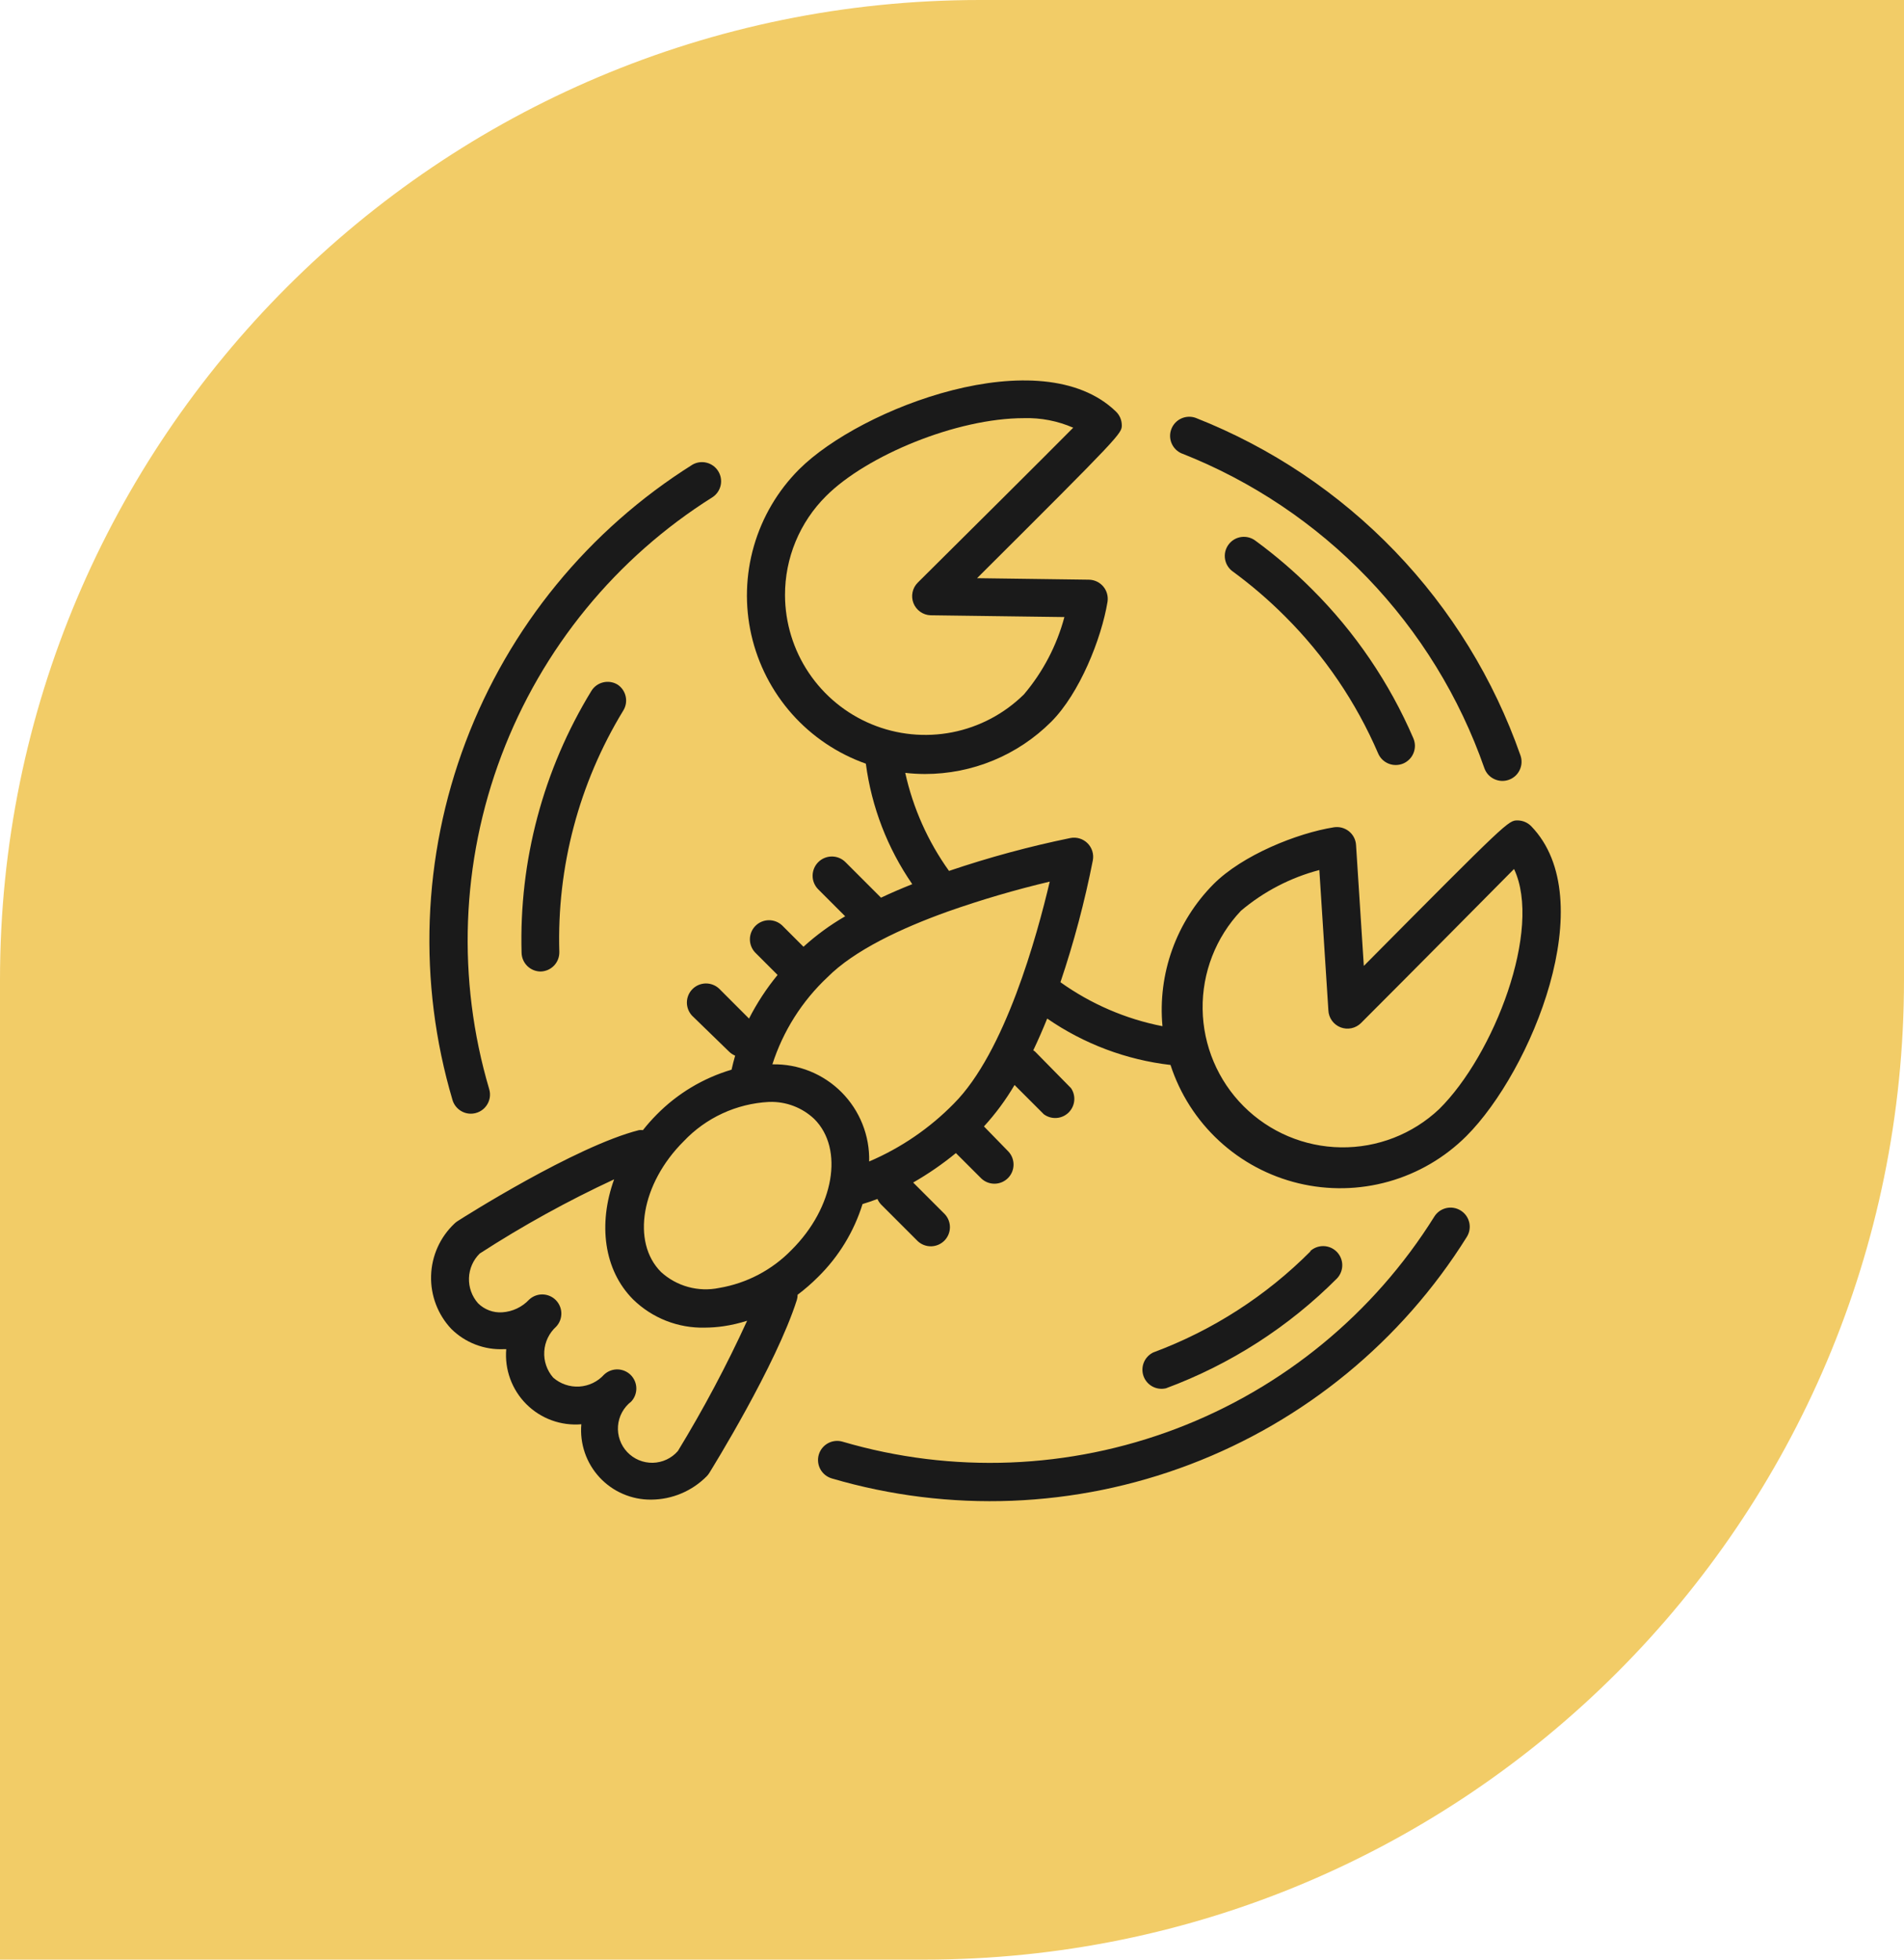
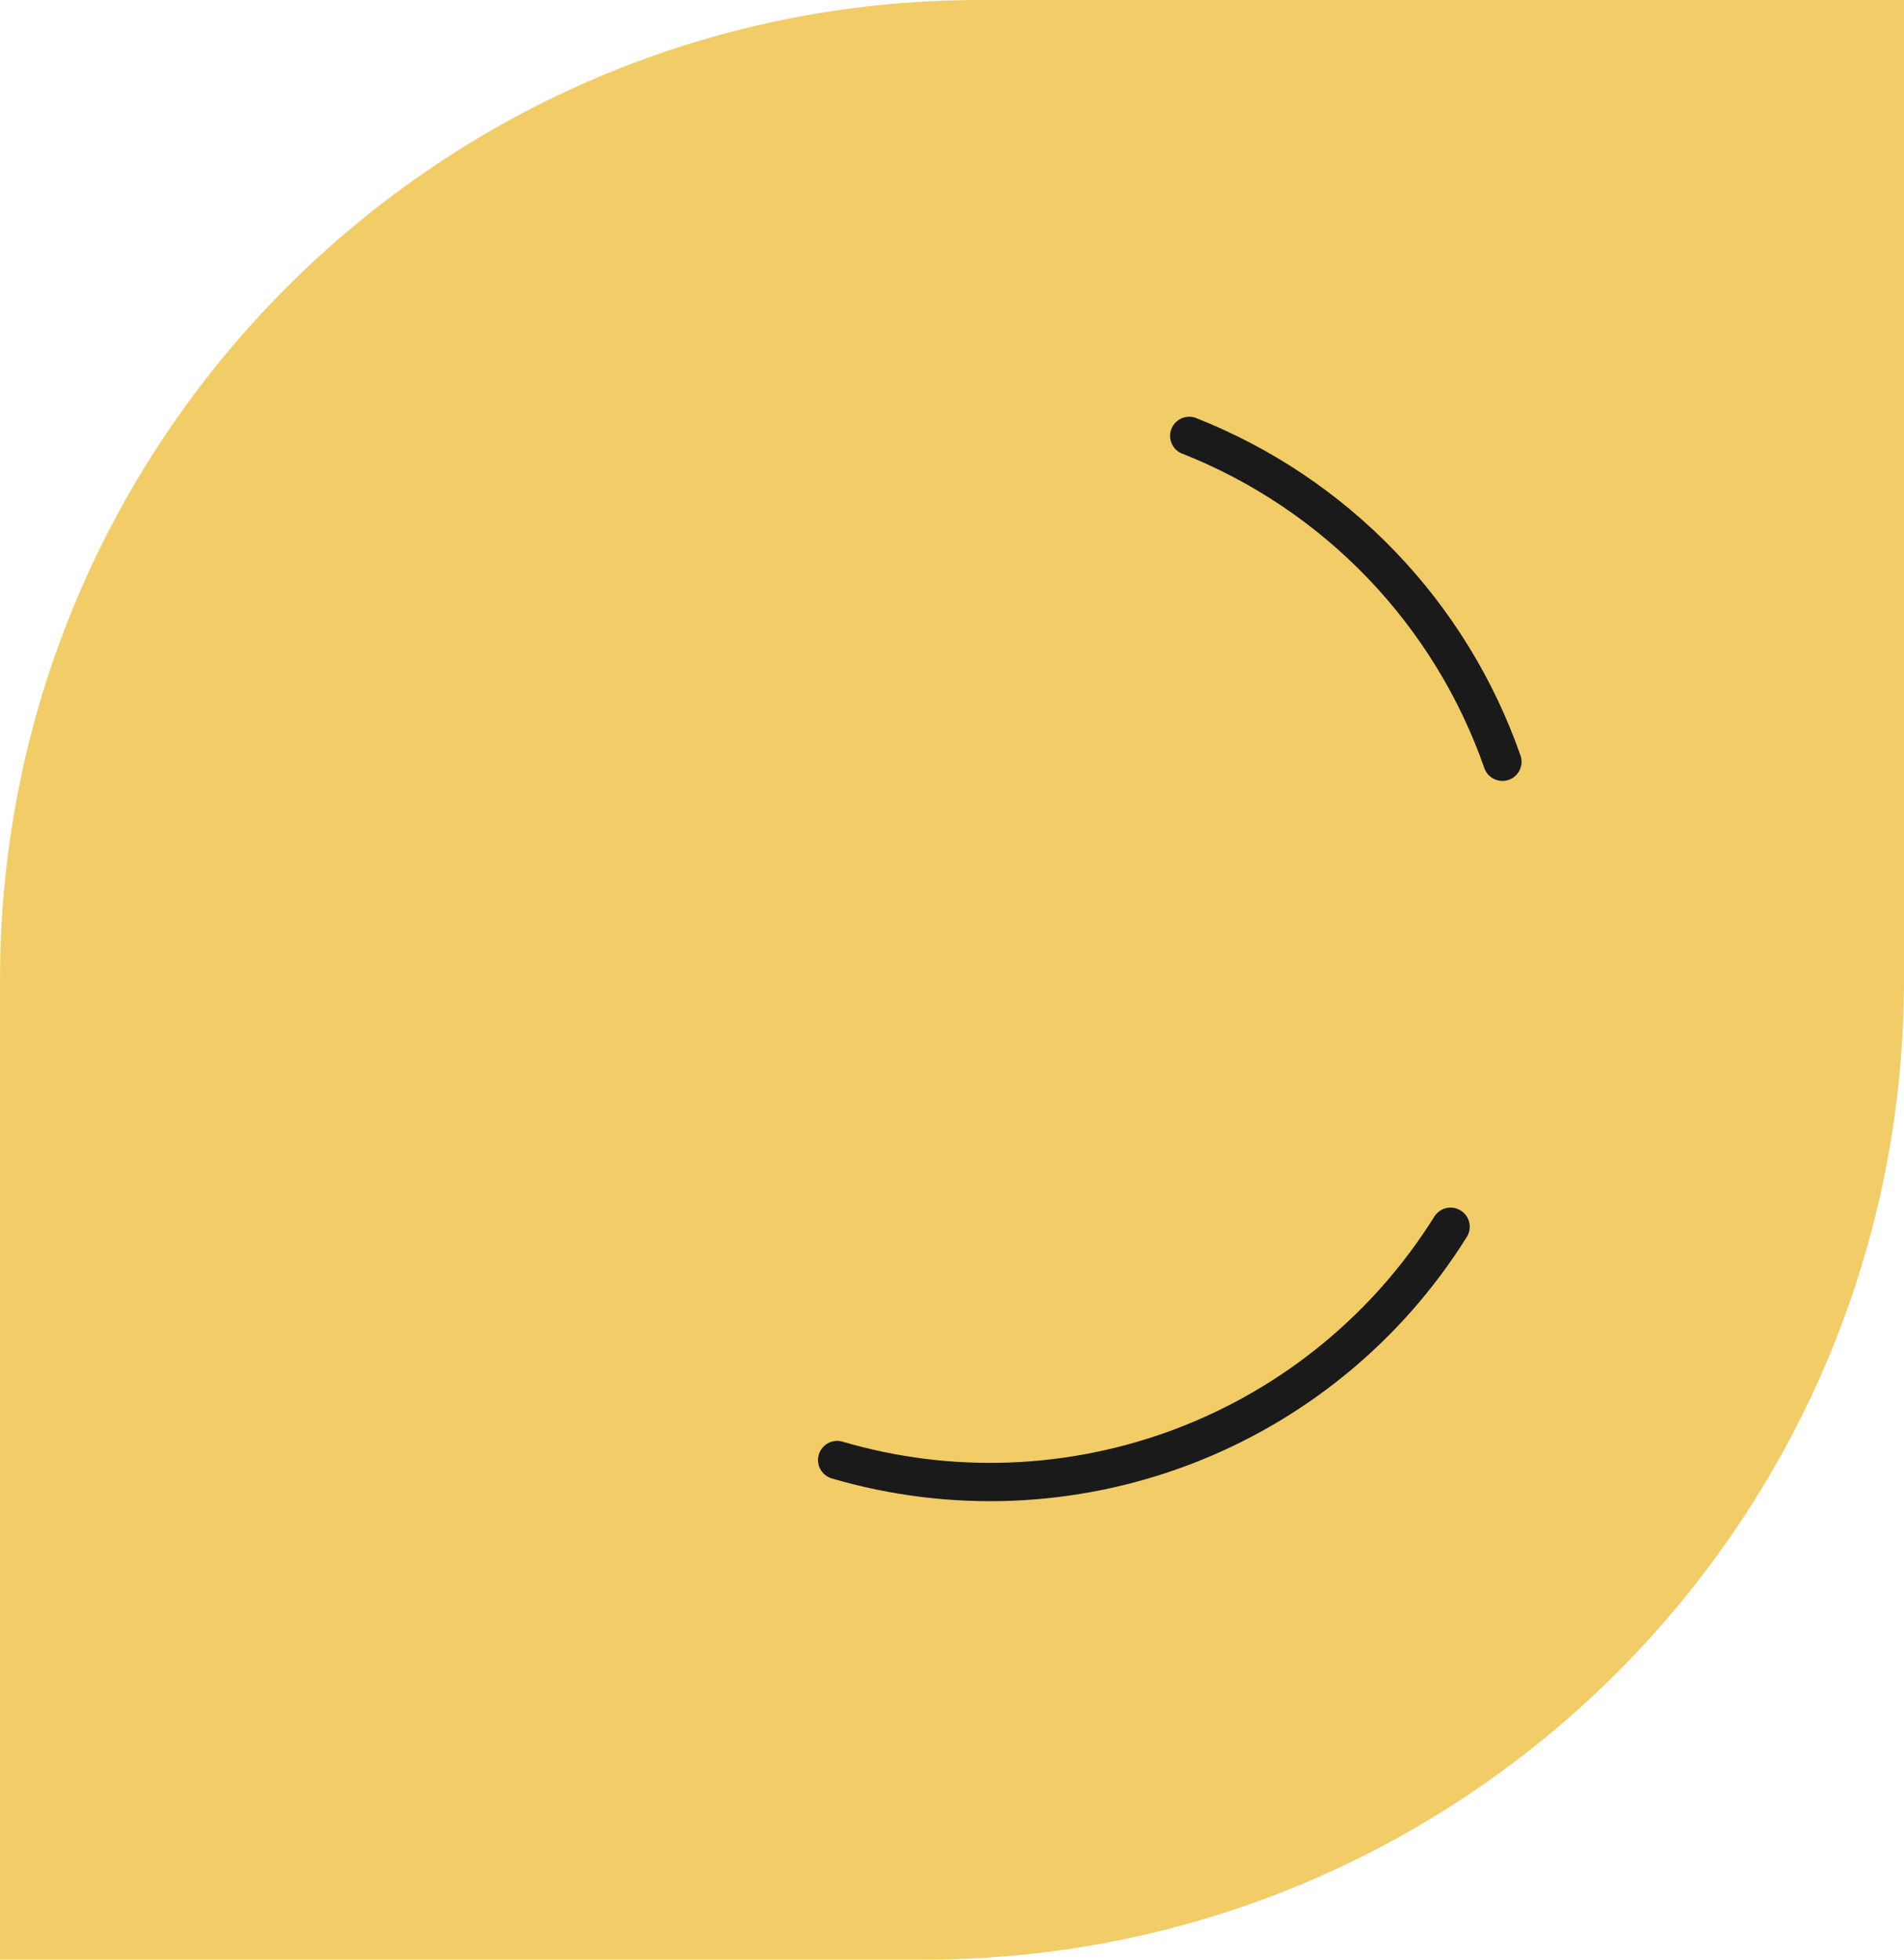
<svg xmlns="http://www.w3.org/2000/svg" width="68" height="70" viewBox="0 0 68 70" fill="none">
  <path d="M0 35C0 15.67 15.67 0 35 0H68V35C68 54.33 52.33 70 33 70H0V35Z" fill="#F2CC67" />
-   <path d="M29.22 45.611C29.954 44.888 30.499 43.995 30.805 43.01C30.984 42.956 31.162 42.895 31.338 42.828C31.37 42.904 31.416 42.974 31.474 43.033L32.777 44.336C32.906 44.456 33.078 44.522 33.255 44.519C33.431 44.516 33.6 44.444 33.726 44.319C33.851 44.194 33.922 44.025 33.926 43.848C33.929 43.671 33.863 43.5 33.742 43.37L32.613 42.241C33.15 41.934 33.661 41.582 34.139 41.189L35.05 42.099C35.179 42.22 35.35 42.286 35.527 42.283C35.704 42.28 35.873 42.208 35.998 42.083C36.123 41.958 36.195 41.789 36.198 41.612C36.201 41.435 36.136 41.264 36.015 41.134L35.141 40.237C35.556 39.783 35.923 39.287 36.234 38.757L37.281 39.804C37.411 39.899 37.57 39.946 37.731 39.935C37.892 39.925 38.043 39.857 38.159 39.746C38.275 39.634 38.348 39.485 38.365 39.325C38.382 39.165 38.342 39.004 38.251 38.87L36.962 37.559C36.943 37.544 36.924 37.53 36.903 37.518C37.081 37.144 37.245 36.766 37.4 36.384C38.71 37.288 40.222 37.858 41.804 38.041C42.141 39.078 42.738 40.011 43.539 40.751C44.339 41.491 45.316 42.013 46.376 42.268C47.436 42.523 48.543 42.502 49.593 42.207C50.642 41.912 51.598 41.353 52.37 40.583C54.697 38.255 57.216 32.13 54.688 29.515C54.625 29.45 54.55 29.398 54.466 29.362C54.382 29.326 54.292 29.307 54.201 29.306C53.868 29.306 53.864 29.306 48.708 34.503L48.43 30.185C48.425 30.09 48.399 29.997 48.355 29.912C48.311 29.827 48.25 29.753 48.175 29.693C48.1 29.634 48.014 29.591 47.922 29.566C47.829 29.542 47.732 29.537 47.638 29.552C46.317 29.762 44.368 30.549 43.339 31.583C42.683 32.245 42.18 33.042 41.865 33.918C41.55 34.795 41.431 35.73 41.517 36.657C40.204 36.4 38.962 35.864 37.873 35.086C38.354 33.661 38.74 32.207 39.03 30.732C39.051 30.622 39.044 30.509 39.011 30.403C38.978 30.296 38.919 30.199 38.84 30.121C38.761 30.042 38.664 29.984 38.558 29.952C38.451 29.919 38.338 29.913 38.228 29.935C36.76 30.236 35.312 30.629 33.893 31.11C33.141 30.06 32.609 28.868 32.33 27.607C32.563 27.634 32.797 27.647 33.032 27.648C34.722 27.649 36.344 26.98 37.541 25.785C38.556 24.77 39.335 22.82 39.554 21.5C39.569 21.403 39.564 21.304 39.538 21.209C39.512 21.114 39.466 21.026 39.403 20.951C39.34 20.876 39.261 20.815 39.172 20.773C39.084 20.731 38.987 20.709 38.889 20.707L34.895 20.653C40.064 15.502 40.064 15.483 40.064 15.187C40.063 15.096 40.044 15.006 40.008 14.922C39.972 14.839 39.92 14.763 39.854 14.7C37.185 12.117 30.745 14.559 28.537 16.768C27.777 17.53 27.223 18.471 26.925 19.505C26.627 20.539 26.596 21.632 26.834 22.681C27.073 23.73 27.573 24.702 28.287 25.506C29.002 26.31 29.909 26.92 30.923 27.279C31.127 28.825 31.695 30.3 32.581 31.583C32.203 31.734 31.829 31.893 31.465 32.066L30.199 30.8C30.071 30.67 29.896 30.596 29.714 30.595C29.532 30.594 29.356 30.665 29.227 30.793C29.097 30.921 29.023 31.096 29.022 31.278C29.02 31.46 29.092 31.636 29.22 31.765L30.185 32.731C29.651 33.039 29.152 33.404 28.696 33.819L27.931 33.054C27.801 32.934 27.63 32.868 27.453 32.871C27.276 32.874 27.107 32.946 26.982 33.071C26.857 33.196 26.785 33.365 26.782 33.542C26.779 33.719 26.845 33.89 26.965 34.02L27.771 34.826C27.376 35.307 27.034 35.829 26.751 36.384L25.681 35.313C25.551 35.193 25.38 35.127 25.203 35.13C25.026 35.133 24.857 35.205 24.732 35.33C24.607 35.455 24.535 35.624 24.532 35.801C24.529 35.978 24.595 36.149 24.715 36.279L26.032 37.559C26.095 37.623 26.171 37.674 26.255 37.709C26.209 37.873 26.164 38.041 26.127 38.21C25.115 38.509 24.195 39.061 23.454 39.813C23.28 39.989 23.115 40.175 22.962 40.369C22.915 40.364 22.868 40.364 22.821 40.369C20.544 40.947 16.508 43.511 16.34 43.621C16.299 43.647 16.26 43.677 16.226 43.712C15.715 44.196 15.416 44.864 15.396 45.568C15.375 46.272 15.634 46.956 16.117 47.469C16.363 47.713 16.657 47.904 16.981 48.028C17.305 48.153 17.651 48.209 17.998 48.193H18.08C18.049 48.553 18.098 48.916 18.222 49.255C18.346 49.594 18.542 49.902 18.798 50.158C19.053 50.413 19.361 50.61 19.701 50.734C20.04 50.858 20.402 50.906 20.762 50.876C20.732 51.22 20.775 51.567 20.887 51.894C20.999 52.221 21.179 52.521 21.414 52.775C21.649 53.028 21.934 53.23 22.252 53.366C22.57 53.503 22.912 53.572 23.258 53.568C23.627 53.566 23.992 53.491 24.331 53.348C24.672 53.205 24.98 52.996 25.239 52.734C25.276 52.697 25.308 52.656 25.335 52.611C25.43 52.456 27.717 48.767 28.459 46.435C28.477 46.375 28.486 46.312 28.486 46.249C28.746 46.054 28.991 45.841 29.22 45.611ZM44.318 32.535C45.131 31.847 46.088 31.349 47.119 31.078L47.442 36.088C47.447 36.22 47.491 36.349 47.568 36.457C47.645 36.565 47.752 36.648 47.876 36.697C48 36.745 48.135 36.756 48.265 36.729C48.395 36.702 48.514 36.637 48.608 36.543C50.43 34.721 52.976 32.148 54.073 31.041C55.089 33.196 53.358 37.682 51.4 39.617C50.452 40.513 49.192 41.003 47.889 40.984C46.585 40.966 45.34 40.44 44.417 39.518C43.495 38.596 42.969 37.35 42.951 36.047C42.932 34.743 43.422 33.483 44.318 32.535ZM28.036 21.263C28.034 20.605 28.162 19.953 28.414 19.344C28.666 18.736 29.035 18.184 29.502 17.72C30.95 16.271 34.166 14.937 36.566 14.937C37.172 14.919 37.774 15.036 38.329 15.278C37.217 16.399 34.617 18.986 32.777 20.812C32.683 20.906 32.618 21.025 32.591 21.155C32.564 21.285 32.575 21.42 32.623 21.544C32.672 21.668 32.755 21.774 32.863 21.852C32.971 21.929 33.099 21.973 33.232 21.978L38.014 22.042C37.743 23.057 37.25 24 36.571 24.802C35.869 25.496 34.978 25.968 34.01 26.158C33.041 26.348 32.038 26.248 31.127 25.87C30.215 25.492 29.435 24.853 28.885 24.033C28.335 23.214 28.04 22.25 28.036 21.263ZM33.847 32.562C35.042 32.141 36.258 31.784 37.491 31.492C37.035 33.428 35.897 37.586 34.066 39.422C33.203 40.302 32.175 41.005 31.041 41.489C31.053 41.032 30.971 40.576 30.801 40.151C30.632 39.726 30.378 39.34 30.055 39.015C29.732 38.691 29.346 38.435 28.922 38.264C28.497 38.093 28.042 38.009 27.585 38.019C27.966 36.832 28.643 35.761 29.552 34.908C30.509 33.943 32.194 33.155 33.847 32.562ZM27.471 39.362C27.767 39.352 28.062 39.4 28.338 39.505C28.615 39.61 28.868 39.769 29.083 39.973C30.149 41.038 29.789 43.133 28.277 44.641C27.58 45.362 26.67 45.841 25.681 46.007C25.315 46.083 24.937 46.07 24.576 45.971C24.216 45.872 23.885 45.69 23.609 45.438C22.543 44.372 22.903 42.277 24.415 40.77C25.212 39.926 26.303 39.422 27.462 39.362H27.471ZM24.21 51.832C24.098 51.961 23.96 52.065 23.806 52.137C23.652 52.209 23.484 52.248 23.314 52.252C23.143 52.255 22.974 52.223 22.817 52.157C22.66 52.091 22.518 51.993 22.401 51.869C22.284 51.745 22.194 51.598 22.138 51.437C22.081 51.276 22.059 51.105 22.072 50.936C22.085 50.766 22.134 50.6 22.215 50.451C22.296 50.301 22.408 50.169 22.543 50.065C22.664 49.936 22.729 49.764 22.726 49.587C22.723 49.41 22.651 49.242 22.526 49.116C22.401 48.991 22.232 48.92 22.055 48.916C21.878 48.913 21.707 48.979 21.577 49.1C21.349 49.354 21.03 49.508 20.689 49.529C20.348 49.549 20.012 49.434 19.756 49.209C19.532 48.952 19.417 48.617 19.438 48.276C19.458 47.935 19.612 47.616 19.865 47.387C19.986 47.258 20.051 47.086 20.048 46.909C20.045 46.733 19.973 46.564 19.848 46.438C19.723 46.313 19.554 46.242 19.377 46.238C19.2 46.235 19.029 46.301 18.899 46.422C18.649 46.69 18.305 46.853 17.938 46.877C17.779 46.888 17.62 46.865 17.471 46.809C17.321 46.753 17.186 46.666 17.073 46.554C16.854 46.306 16.738 45.984 16.749 45.654C16.76 45.324 16.897 45.01 17.132 44.778C18.669 43.783 20.273 42.898 21.933 42.127C21.359 43.712 21.559 45.361 22.611 46.417C22.95 46.748 23.351 47.007 23.791 47.18C24.232 47.353 24.702 47.436 25.175 47.424C25.398 47.423 25.62 47.406 25.84 47.374C26.126 47.332 26.408 47.266 26.683 47.178C25.951 48.777 25.125 50.331 24.21 51.832Z" fill="#1A1A1A" />
-   <path d="M22.057 24.455C21.903 24.361 21.717 24.332 21.541 24.375C21.365 24.417 21.213 24.528 21.119 24.683C19.401 27.494 18.535 30.744 18.628 34.038C18.633 34.216 18.707 34.385 18.834 34.509C18.962 34.633 19.133 34.703 19.311 34.703C19.401 34.7 19.489 34.68 19.571 34.644C19.653 34.607 19.727 34.555 19.789 34.49C19.851 34.425 19.899 34.348 19.931 34.264C19.963 34.18 19.978 34.091 19.976 34.001C19.886 30.972 20.677 27.982 22.253 25.393C22.35 25.242 22.384 25.059 22.347 24.884C22.311 24.709 22.206 24.554 22.057 24.455Z" fill="#1A1A1A" />
-   <path d="M46.807 44.695C45.217 46.293 43.3 47.526 41.187 48.311C41.035 48.385 40.916 48.511 40.852 48.667C40.788 48.823 40.784 48.997 40.84 49.156C40.897 49.314 41.01 49.447 41.158 49.527C41.306 49.607 41.479 49.63 41.642 49.591C43.94 48.739 46.026 47.398 47.755 45.661C47.875 45.531 47.941 45.36 47.938 45.183C47.935 45.006 47.863 44.837 47.738 44.712C47.613 44.587 47.444 44.515 47.267 44.512C47.09 44.509 46.919 44.574 46.789 44.695H46.807Z" fill="#1A1A1A" />
-   <path d="M44.847 19.322C44.775 19.265 44.693 19.224 44.604 19.2C44.516 19.176 44.423 19.17 44.332 19.182C44.241 19.195 44.154 19.225 44.075 19.272C43.997 19.319 43.928 19.382 43.874 19.456C43.82 19.53 43.781 19.614 43.76 19.703C43.739 19.792 43.737 19.885 43.752 19.975C43.768 20.066 43.801 20.152 43.851 20.229C43.901 20.306 43.965 20.372 44.041 20.424C44.699 20.907 45.319 21.44 45.895 22.018C47.305 23.424 48.433 25.085 49.22 26.914C49.255 26.997 49.307 27.071 49.371 27.134C49.436 27.197 49.512 27.246 49.595 27.279C49.679 27.312 49.768 27.329 49.858 27.327C49.948 27.326 50.037 27.307 50.119 27.272C50.202 27.236 50.276 27.184 50.339 27.12C50.402 27.056 50.451 26.979 50.484 26.896C50.517 26.812 50.534 26.723 50.533 26.633C50.531 26.543 50.512 26.455 50.477 26.372C49.621 24.385 48.393 22.579 46.861 21.052C46.235 20.425 45.562 19.846 44.847 19.322Z" fill="#1A1A1A" />
  <path d="M42.21 16.199C44.713 17.186 46.973 18.701 48.837 20.641C50.701 22.581 52.126 24.899 53.013 27.439C53.043 27.524 53.089 27.602 53.149 27.669C53.209 27.735 53.282 27.79 53.363 27.828C53.444 27.867 53.532 27.889 53.621 27.894C53.711 27.899 53.801 27.886 53.885 27.856C53.97 27.826 54.048 27.78 54.115 27.72C54.181 27.66 54.236 27.587 54.274 27.506C54.313 27.425 54.335 27.337 54.34 27.248C54.345 27.158 54.332 27.068 54.302 26.984C53.349 24.259 51.82 21.772 49.819 19.692C47.818 17.611 45.392 15.987 42.706 14.928C42.539 14.867 42.355 14.874 42.192 14.947C42.029 15.02 41.902 15.154 41.837 15.319C41.771 15.485 41.773 15.67 41.842 15.834C41.911 15.998 42.041 16.129 42.206 16.199H42.21Z" fill="#1A1A1A" />
-   <path d="M16.816 39.782C16.922 39.782 17.027 39.757 17.123 39.709C17.218 39.662 17.301 39.592 17.364 39.507C17.428 39.422 17.471 39.322 17.49 39.218C17.508 39.112 17.502 39.005 17.471 38.903C16.313 34.988 16.466 30.802 17.909 26.984C19.351 23.165 22.003 19.922 25.46 17.752C25.604 17.652 25.704 17.5 25.74 17.328C25.775 17.156 25.743 16.977 25.649 16.828C25.556 16.679 25.409 16.572 25.239 16.529C25.069 16.485 24.889 16.509 24.736 16.595C21.026 18.924 18.179 22.402 16.631 26.5C15.082 30.598 14.917 35.089 16.16 39.29C16.201 39.432 16.288 39.556 16.406 39.645C16.524 39.734 16.668 39.782 16.816 39.782Z" fill="#1A1A1A" />
  <path d="M52.168 43.241C52.092 43.193 52.007 43.161 51.918 43.146C51.829 43.131 51.739 43.134 51.651 43.154C51.563 43.175 51.481 43.212 51.407 43.264C51.334 43.317 51.272 43.383 51.225 43.459C49.062 46.922 45.826 49.582 42.011 51.033C38.195 52.484 34.009 52.648 30.092 51.498C30.006 51.473 29.916 51.464 29.826 51.474C29.737 51.483 29.651 51.51 29.572 51.553C29.493 51.596 29.423 51.654 29.367 51.724C29.31 51.794 29.268 51.874 29.243 51.96C29.217 52.046 29.209 52.137 29.219 52.226C29.228 52.315 29.255 52.402 29.298 52.481C29.341 52.56 29.399 52.629 29.469 52.686C29.539 52.742 29.619 52.784 29.705 52.81C33.909 54.045 38.401 53.87 42.497 52.312C46.592 50.755 50.065 47.9 52.386 44.184C52.434 44.107 52.466 44.023 52.481 43.934C52.496 43.845 52.493 43.754 52.473 43.667C52.452 43.579 52.415 43.496 52.363 43.423C52.31 43.35 52.244 43.288 52.168 43.241Z" fill="#1A1A1A" />
</svg>